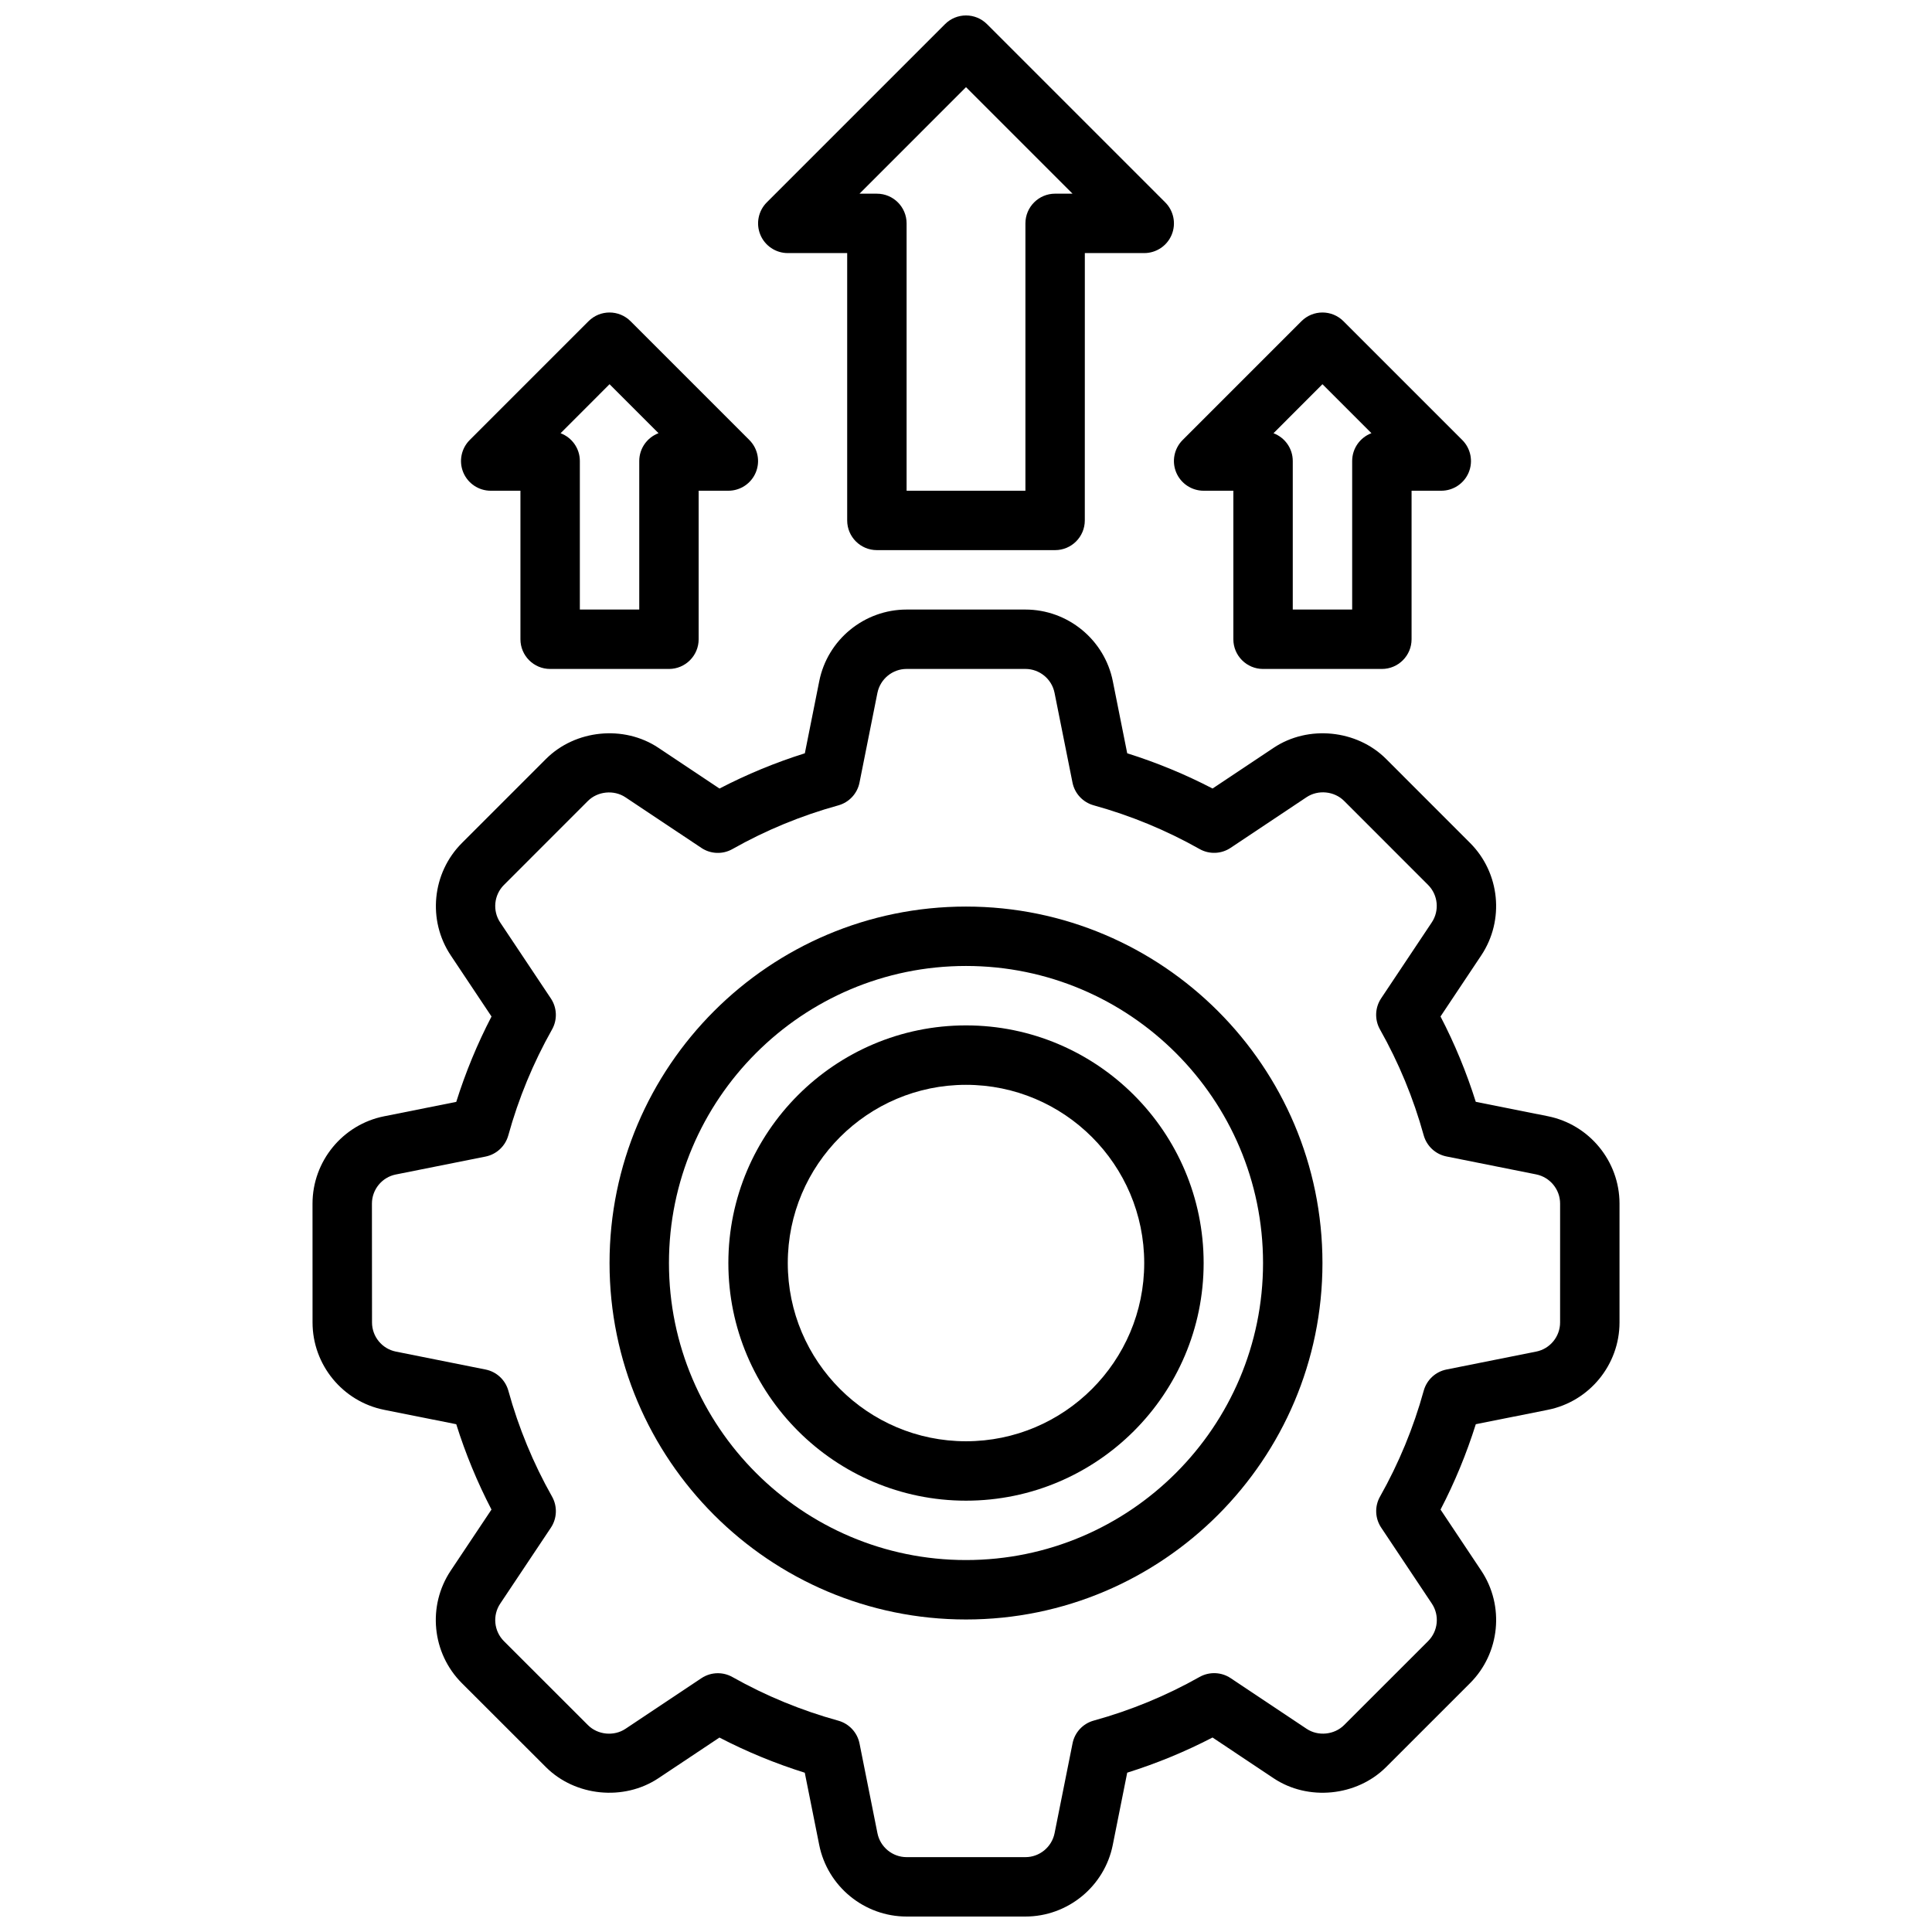
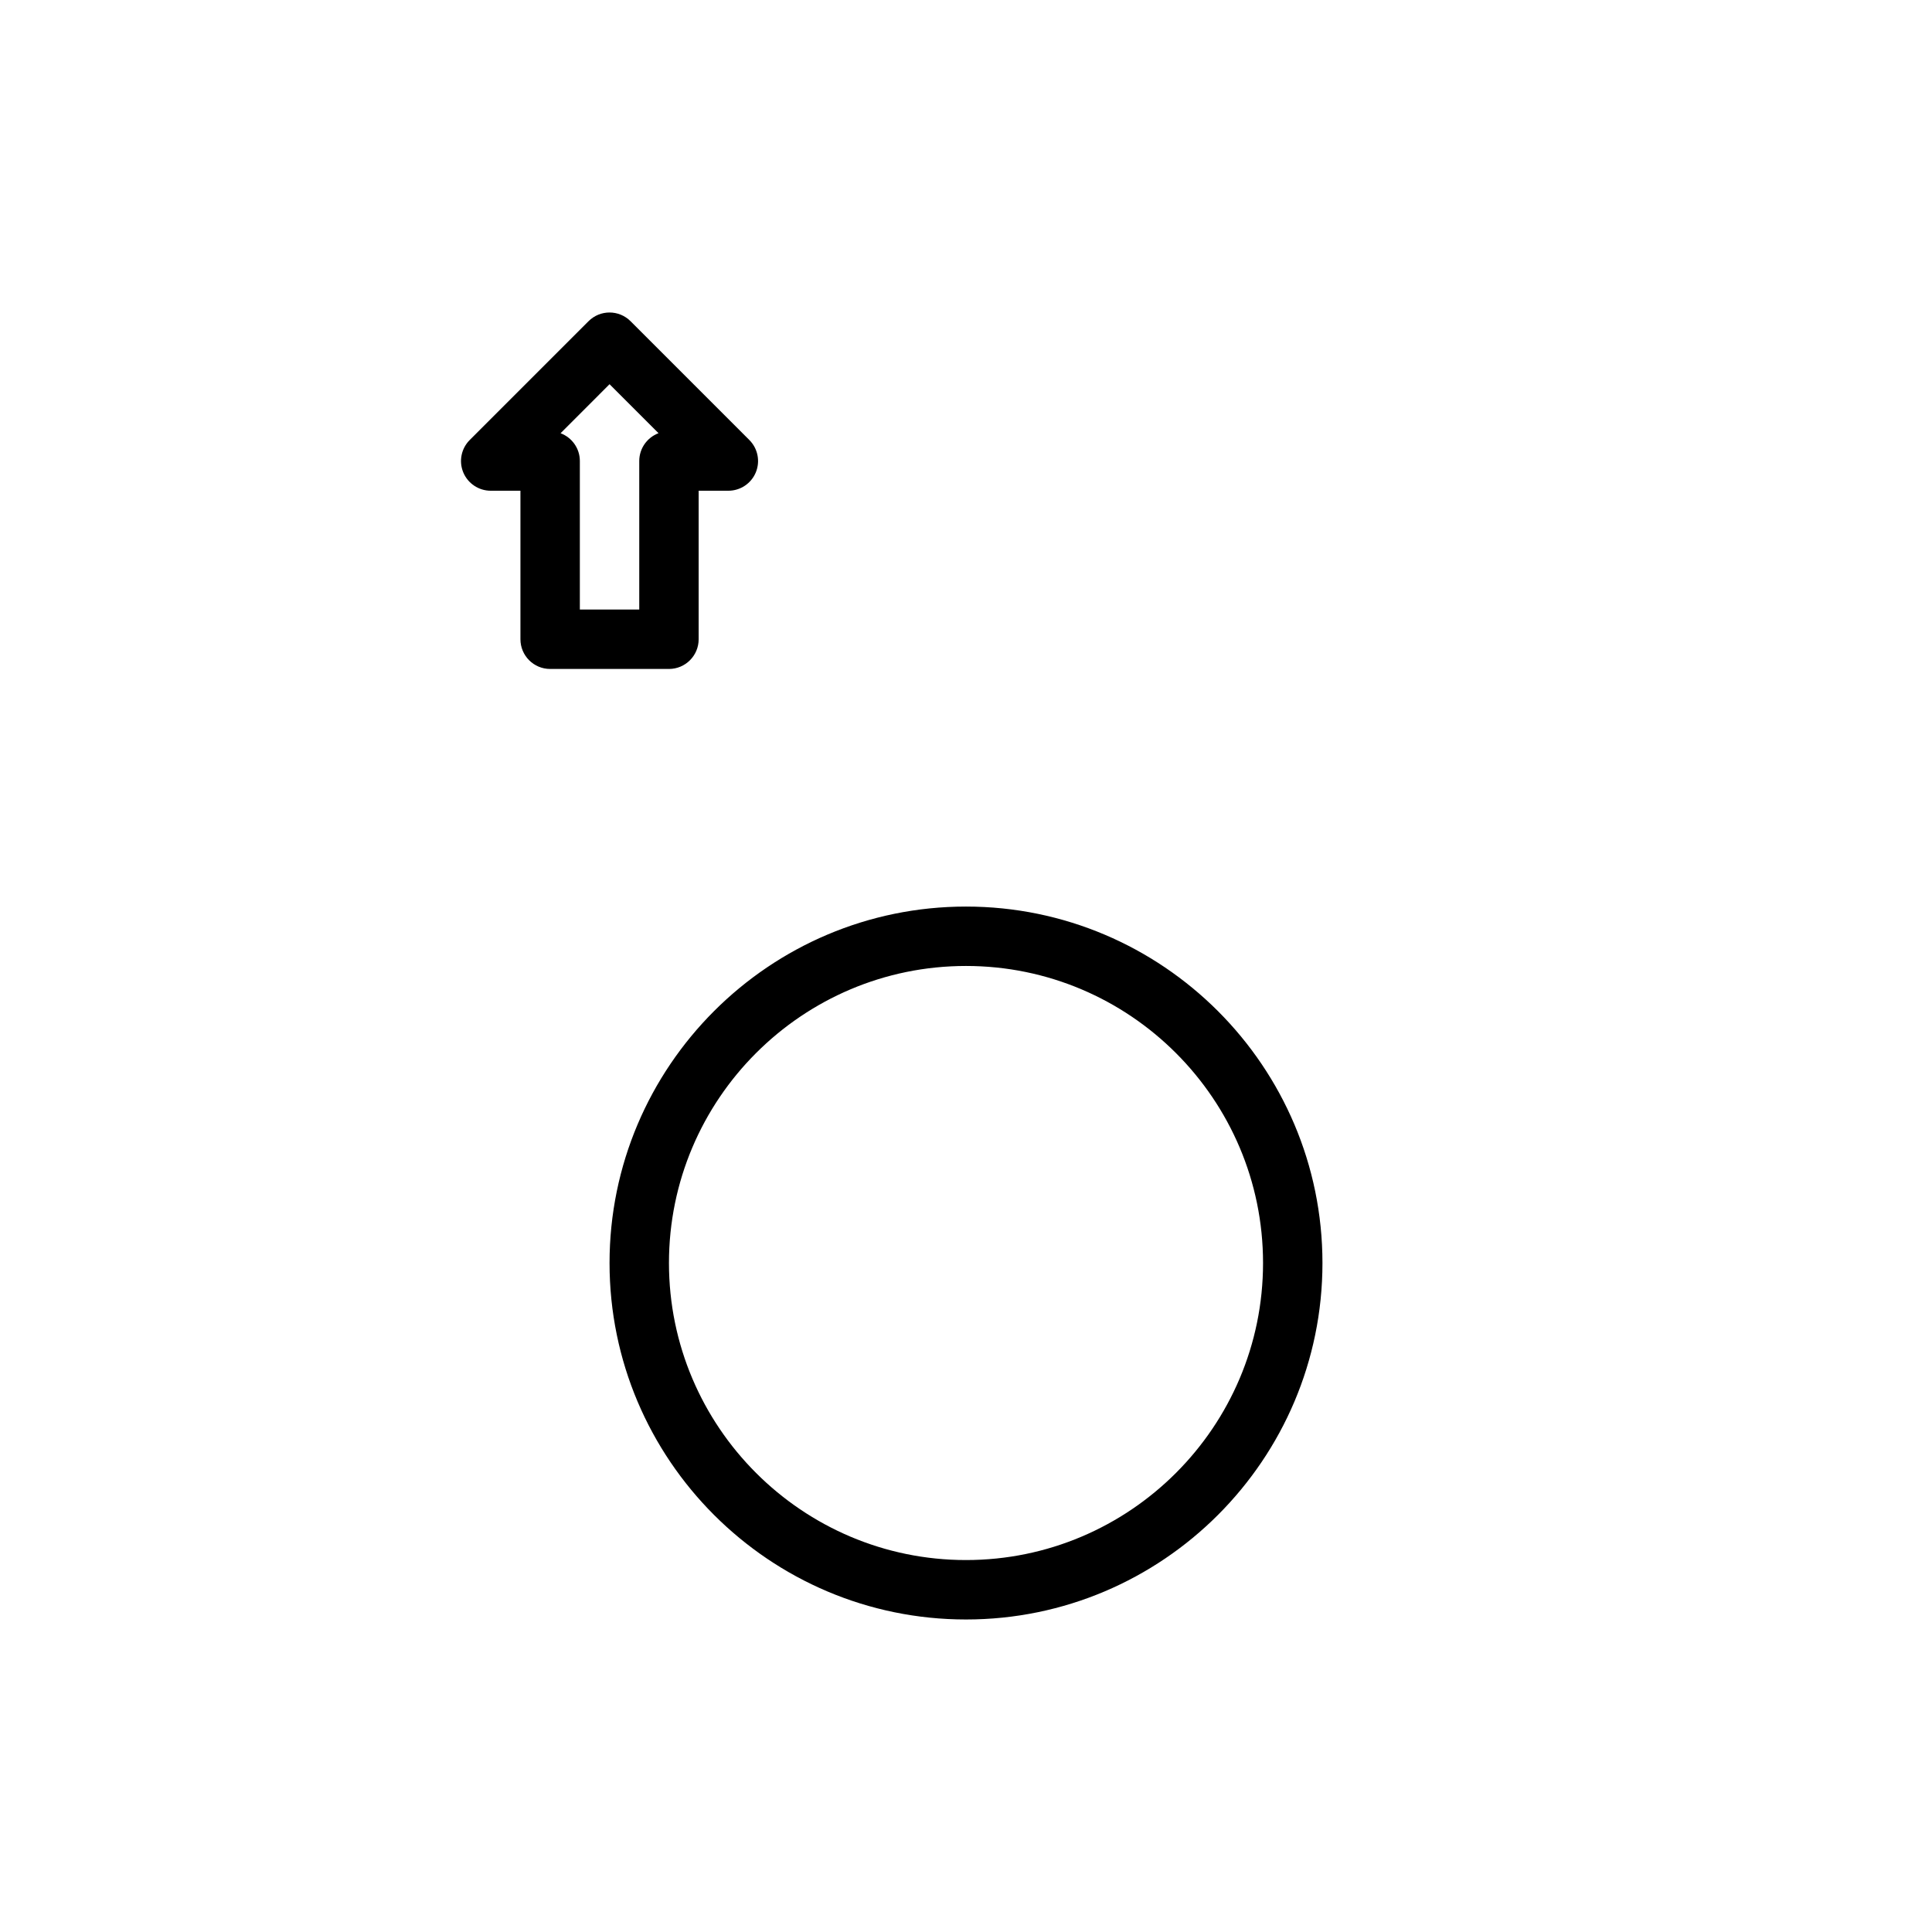
<svg xmlns="http://www.w3.org/2000/svg" width="800px" height="800px" version="1.1" viewBox="144 144 512 512">
  <defs>
    <clipPath id="b">
      <path d="m226 305h348v346.9h-348z" />
    </clipPath>
    <clipPath id="a">
-       <path d="m344 148.09h112v141.91h-112z" />
-     </clipPath>
+       </clipPath>
  </defs>
  <g clip-path="url(#b)">
-     <path d="m554.2 439.81-19.105-3.816c-2.457-7.801-5.582-15.383-9.344-22.617l10.793-16.184c6.219-9.336 4.977-21.859-2.953-29.797l-22.254-22.262c-7.746-7.769-20.664-9.062-29.805-2.961l-16.191 10.793c-7.227-3.754-14.801-6.879-22.617-9.336l-3.816-19.105c-2.195-11-11.934-18.988-23.16-18.988h-31.488c-11.227 0-20.965 7.988-23.152 18.988l-3.816 19.105c-7.809 2.457-15.383 5.582-22.617 9.344l-16.184-10.793c-9.141-6.109-22.035-4.824-29.805 2.953l-22.27 22.27c-7.934 7.941-9.172 20.477-2.953 29.797l10.793 16.184c-3.762 7.242-6.887 14.816-9.344 22.625l-19.105 3.816c-10.996 2.18-18.988 11.926-18.988 23.152l0.008 31.488c0 11.219 7.981 20.957 18.98 23.152l19.105 3.816c2.449 7.809 5.582 15.383 9.336 22.617l-10.801 16.184c-6.234 9.344-4.992 21.875 2.953 29.82l22.285 22.262c7.754 7.738 20.609 9.035 29.789 2.938l16.184-10.785c7.227 3.754 14.809 6.871 22.617 9.32l3.824 19.129c2.199 10.996 11.934 18.984 23.16 18.984h31.488c11.227 0 20.965-7.988 23.152-18.988l3.824-19.137c7.809-2.449 15.391-5.574 22.609-9.32l16.184 10.793c9.141 6.102 22.02 4.816 29.805-2.945l22.27-22.262c7.934-7.934 9.18-20.477 2.953-29.812l-10.785-16.176c3.762-7.234 6.887-14.816 9.344-22.625l19.098-3.816c10.996-2.188 18.988-11.934 18.988-23.152v-31.496c0-11.215-7.992-20.961-18.988-23.156zm3.242 54.652c0 3.738-2.66 6.992-6.328 7.723l-23.766 4.746c-2.922 0.582-5.25 2.754-6.047 5.621-2.707 9.809-6.606 19.246-11.578 28.055-1.465 2.582-1.34 5.769 0.309 8.234l13.422 20.129c2.078 3.109 1.66 7.289-0.984 9.934l-22.27 22.262c-2.598 2.59-6.879 3.023-9.934 0.984l-20.137-13.43c-2.465-1.645-5.652-1.754-8.234-0.309-8.785 4.961-18.223 8.855-28.039 11.562-2.867 0.789-5.047 3.125-5.621 6.047l-4.762 23.797c-0.742 3.684-3.988 6.344-7.727 6.344h-31.488c-3.738 0-6.984-2.66-7.723-6.328l-4.754-23.789c-0.582-2.914-2.762-5.25-5.621-6.047-9.816-2.707-19.254-6.598-28.055-11.562-1.203-0.676-2.535-1.016-3.863-1.016-1.527 0-3.047 0.441-4.367 1.324l-20.121 13.414c-3.078 2.047-7.359 1.598-9.934-0.977l-22.277-22.262c-2.644-2.644-3.062-6.824-0.984-9.934l13.43-20.129c1.645-2.473 1.762-5.66 0.309-8.242-4.977-8.809-8.871-18.246-11.578-28.055-0.797-2.867-3.125-5.039-6.047-5.621l-23.766-4.754c-3.66-0.73-6.32-3.977-6.32-7.715l-0.023-31.492c0-3.746 2.66-6.992 6.328-7.723l23.766-4.746c2.914-0.582 5.25-2.754 6.047-5.621 2.707-9.801 6.613-19.238 11.586-28.055 1.457-2.582 1.34-5.769-0.309-8.234l-13.43-20.137c-2.07-3.102-1.652-7.281 0.984-9.926l22.262-22.27c2.59-2.582 6.879-3.008 9.934-0.984l20.137 13.422c2.465 1.652 5.66 1.77 8.234 0.309 8.809-4.977 18.246-8.871 28.055-11.578 2.867-0.797 5.039-3.125 5.621-6.047l4.746-23.766c0.754-3.684 3.996-6.344 7.734-6.344h31.488c3.738 0 6.984 2.66 7.715 6.328l4.754 23.766c0.582 2.922 2.754 5.25 5.621 6.047 9.816 2.715 19.254 6.613 28.047 11.578 2.59 1.465 5.769 1.348 8.242-0.309l20.137-13.43c3.055-2.031 7.344-1.598 9.926 0.984l22.262 22.27c2.644 2.644 3.062 6.824 0.984 9.934l-13.422 20.129c-1.645 2.465-1.762 5.652-0.309 8.234 4.977 8.816 8.879 18.246 11.586 28.047 0.797 2.867 3.125 5.039 6.047 5.621l23.766 4.754c3.68 0.746 6.34 3.996 6.34 7.738z" />
-   </g>
+     </g>
  <path d="m400 384.25c-52.09 0-94.465 42.375-94.465 94.465s42.375 94.465 94.465 94.465 94.465-42.375 94.465-94.465c-0.004-52.09-42.379-94.465-94.465-94.465zm0 173.18c-43.406 0-78.719-35.312-78.719-78.719s35.312-78.719 78.719-78.719 78.719 35.312 78.719 78.719-35.312 78.719-78.719 78.719z" />
-   <path d="m400 415.74c-34.723 0-62.977 28.254-62.977 62.977s28.254 62.977 62.977 62.977 62.977-28.254 62.977-62.977-28.254-62.977-62.977-62.977zm0 110.21c-26.047 0-47.23-21.184-47.23-47.23s21.184-47.23 47.23-47.23 47.23 21.184 47.23 47.23-21.184 47.23-47.23 47.23z" />
  <g clip-path="url(#a)">
-     <path d="m352.77 211.07h15.742v70.848c0 4.344 3.527 7.871 7.871 7.871h47.23c4.344 0 7.871-3.527 7.871-7.871l0.008-70.848h15.742c3.18 0 6.055-1.922 7.273-4.856 1.219-2.945 0.543-6.328-1.707-8.582l-47.23-47.23c-3.078-3.078-8.055-3.078-11.133 0l-47.23 47.23c-2.25 2.25-2.93 5.637-1.707 8.582 1.215 2.934 4.09 4.856 7.269 4.856zm47.234-43.973 28.227 28.227h-4.613c-4.344 0-7.871 3.527-7.871 7.871v70.848h-31.488v-70.844c0-4.344-3.527-7.871-7.871-7.871h-4.613z" />
-   </g>
-   <path d="m462.98 274.05h7.871v39.359c0 4.344 3.527 7.871 7.871 7.871h31.488c4.344 0 7.871-3.527 7.871-7.871v-39.359h7.871c3.18 0 6.055-1.922 7.273-4.856 1.219-2.945 0.543-6.328-1.707-8.582l-31.488-31.488c-3.078-3.078-8.055-3.078-11.133 0l-31.488 31.488c-2.25 2.25-2.93 5.637-1.707 8.582 1.223 2.934 4.094 4.856 7.277 4.856zm31.484-28.23 12.98 12.98c-2.981 1.125-5.106 4-5.106 7.379v39.359h-15.742v-39.359c0-3.379-2.125-6.25-5.109-7.367z" />
+     </g>
  <path d="m274.05 274.05h7.871v39.359c0 4.344 3.527 7.871 7.871 7.871h31.488c4.344 0 7.871-3.527 7.871-7.871v-39.359h7.871c3.18 0 6.055-1.922 7.273-4.856 1.219-2.945 0.543-6.328-1.707-8.582l-31.488-31.488c-3.078-3.078-8.055-3.078-11.133 0l-31.488 31.488c-2.25 2.25-2.93 5.637-1.707 8.582 1.223 2.934 4.098 4.856 7.277 4.856zm31.488-28.23 12.98 12.98c-2.984 1.125-5.109 4-5.109 7.379v39.359h-15.742v-39.359c0-3.379-2.125-6.25-5.109-7.367z" />
</svg>